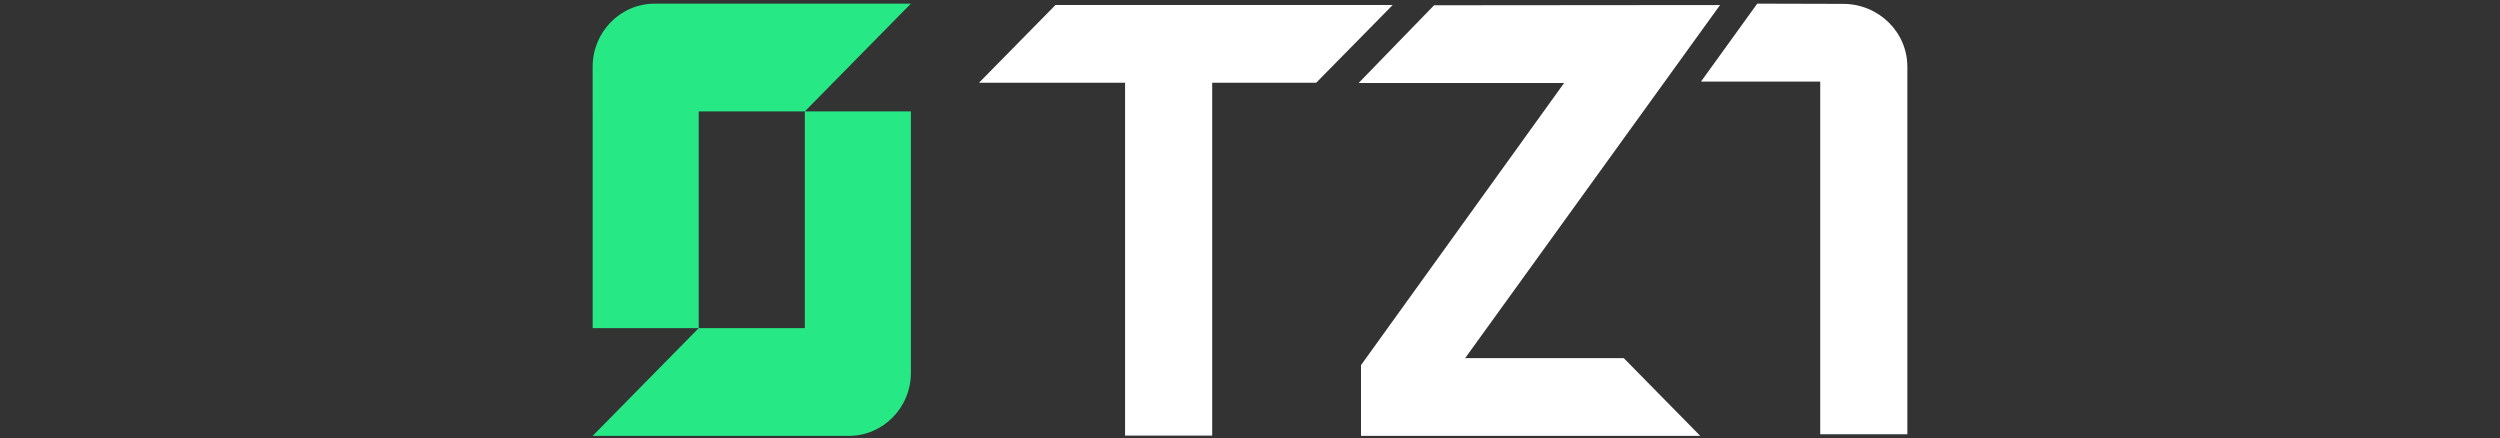
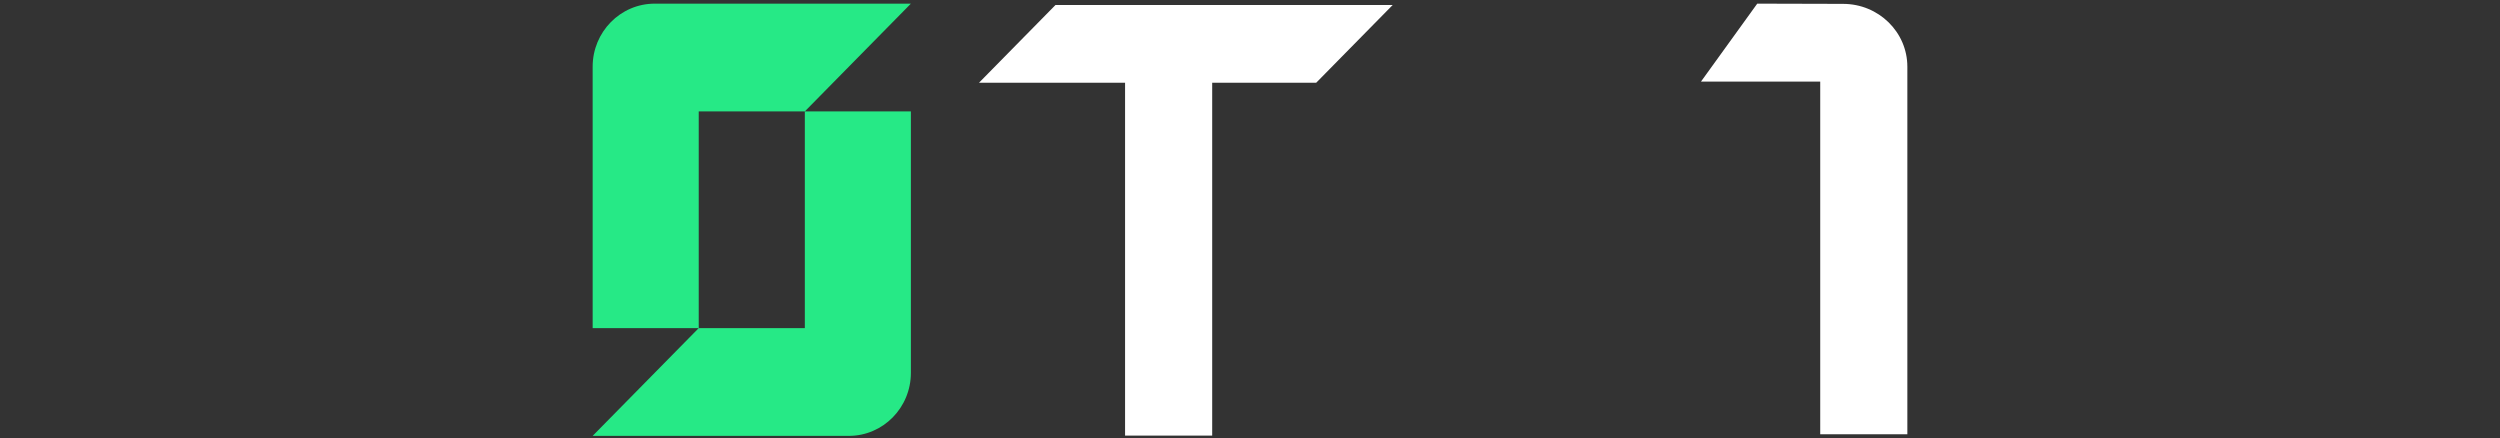
<svg xmlns="http://www.w3.org/2000/svg" fill="none" viewBox="0 0 650 114" height="114" width="650">
  <rect x="0" y="0" width="650" height="114" fill="#333333" stroke="none" />
  <path fill="#26E986" d="M209.251 28.969H181.669V85.31L209.251 85.309H209.255V28.969H236.831V96.93C236.831 105.99 229.607 113.329 220.692 113.329H154.089L181.666 85.31H154.093V28.969H154.089V17.349C154.089 8.29 161.317 0.949 170.229 0.949H236.831L209.251 28.969Z" clip-rule="evenodd" fill-rule="evenodd" />
  <path fill="white" d="M292.517 113.252H315.17V21.503H342.22L362.099 1.3H274.426L254.548 21.503H292.517V113.252Z" clip-rule="evenodd" fill-rule="evenodd" />
  <path fill="white" d="M473.258 21.215H472.804H442.255L456.883 0.949L479.201 1.007C488.429 1.007 495.911 8.321 495.911 17.346V112.901H473.258V21.215Z" clip-rule="evenodd" fill-rule="evenodd" />
-   <path fill="white" d="M442.061 113.328H353.861V94.931L406.675 21.574H353.246L372.861 1.371L447.212 1.308L380.937 93.114H422.177L442.061 113.328Z" clip-rule="evenodd" fill-rule="evenodd" />
</svg>